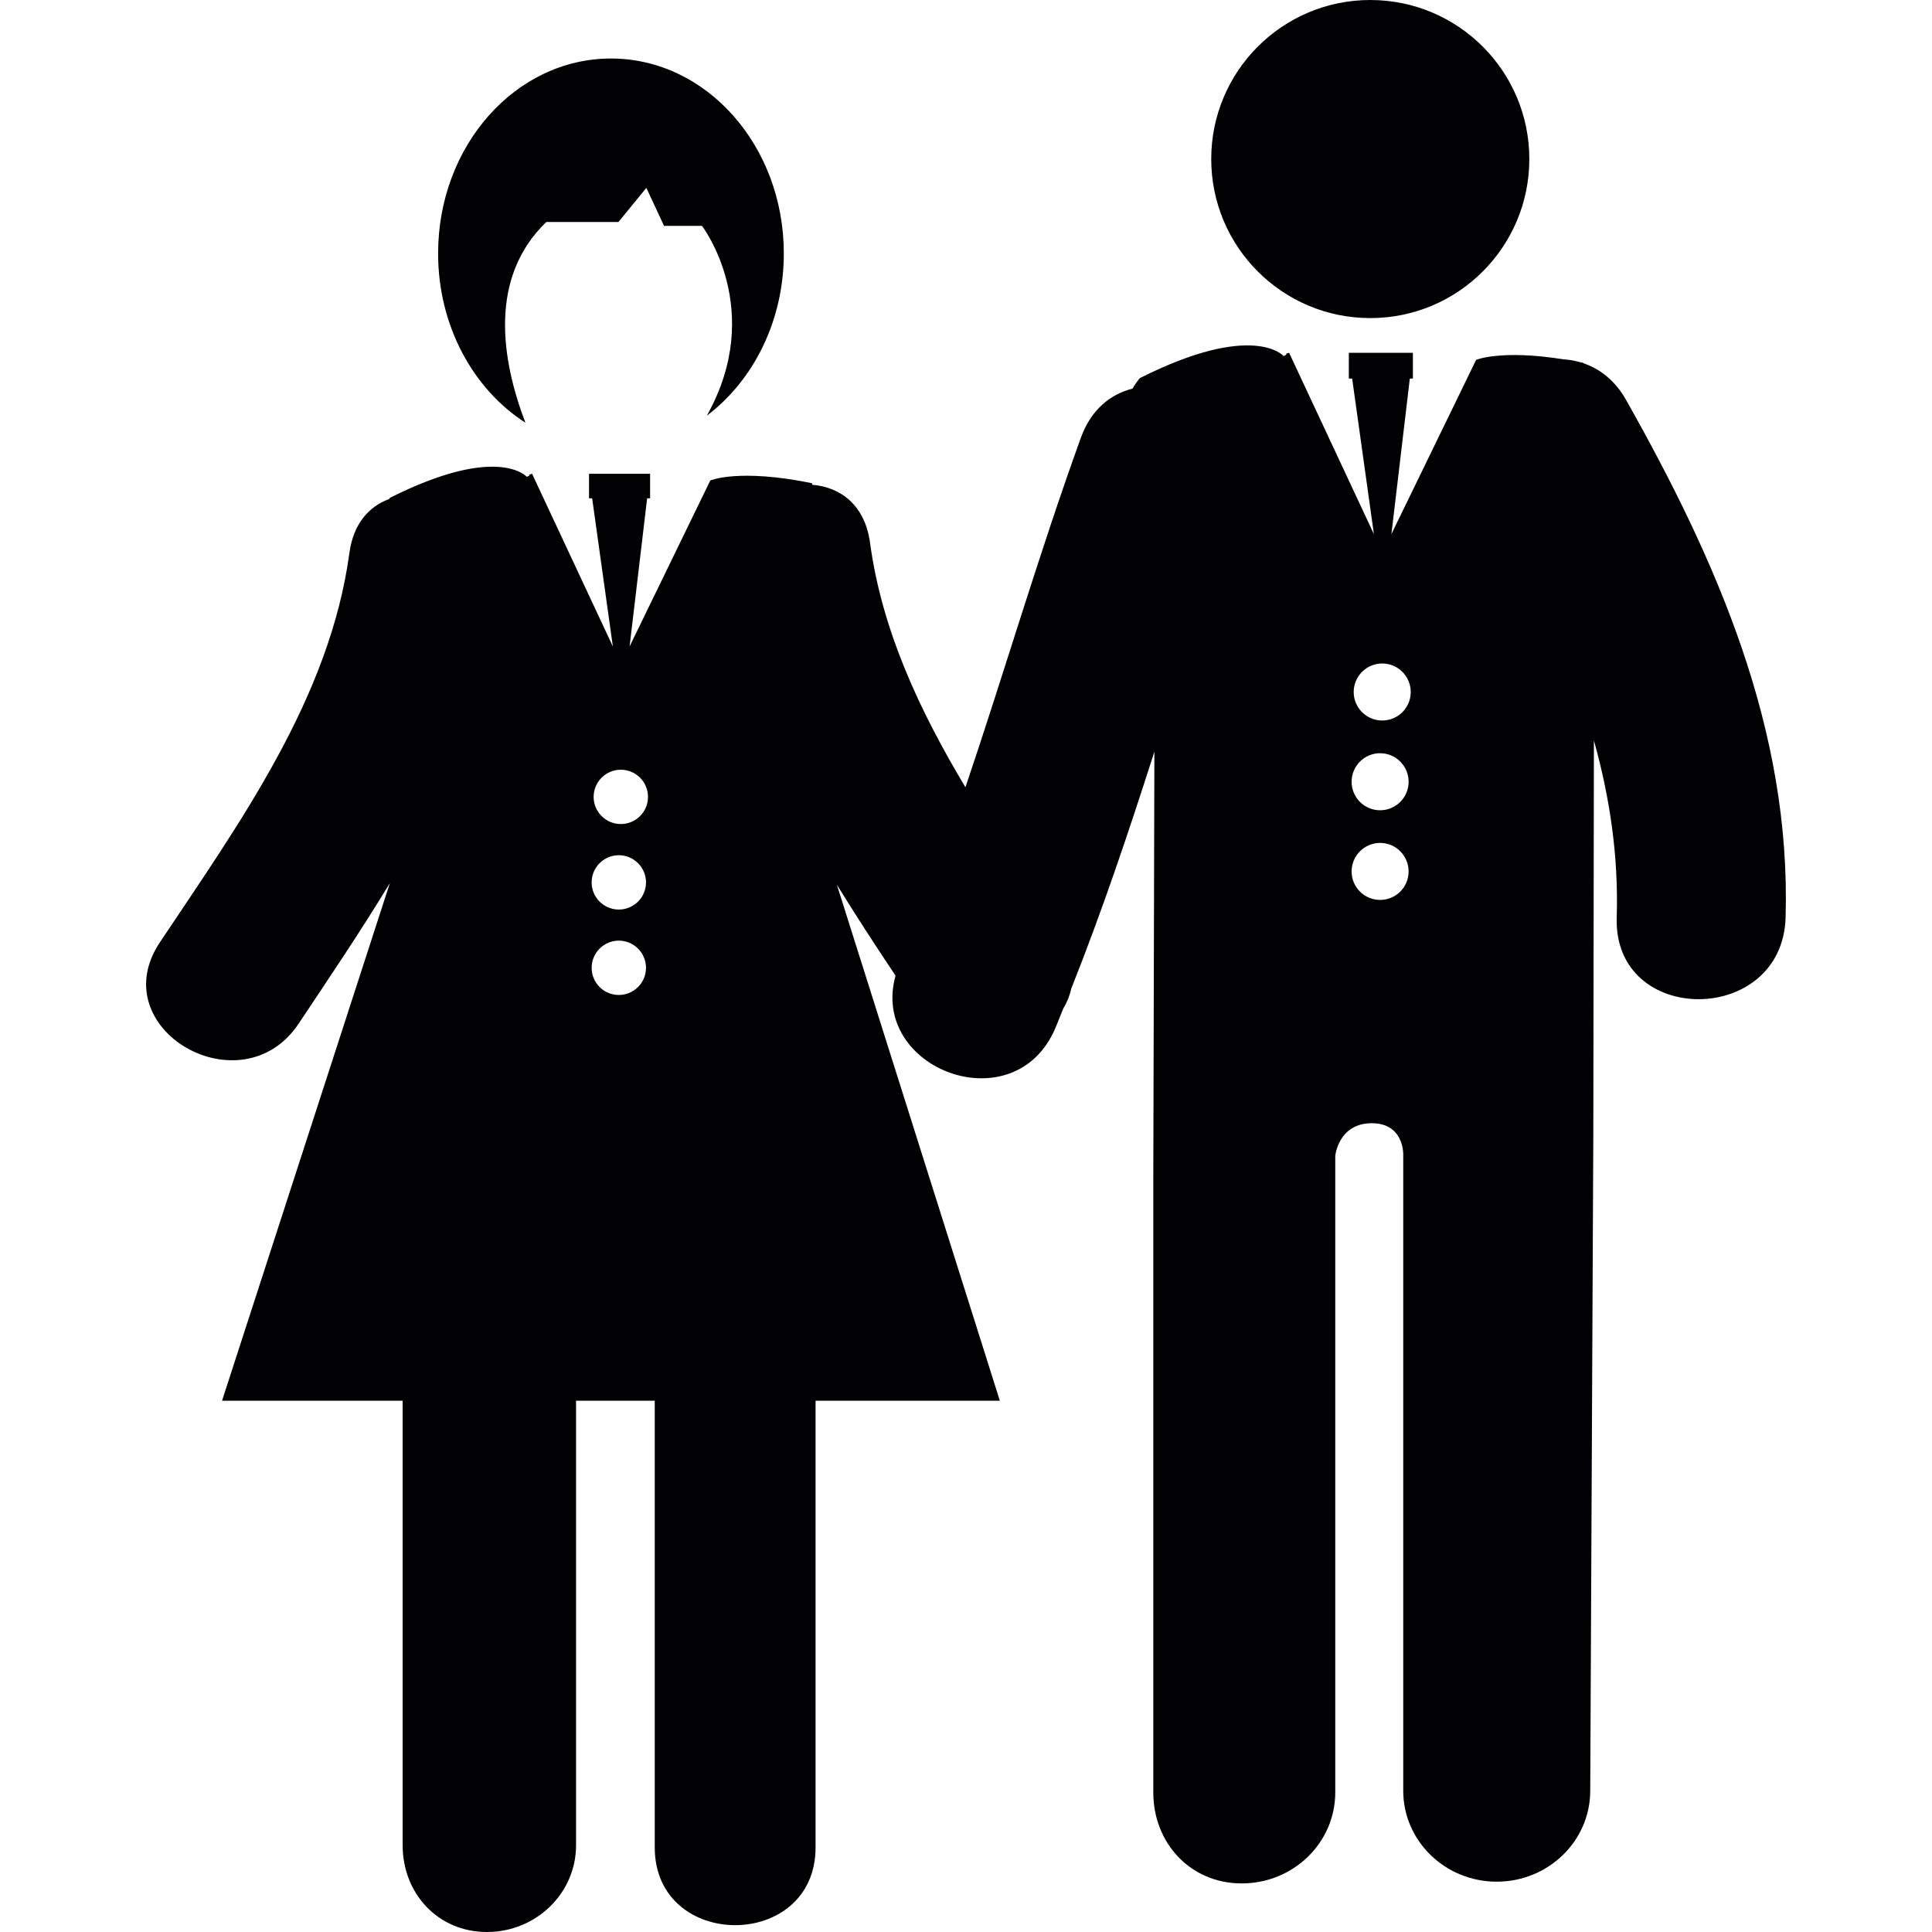
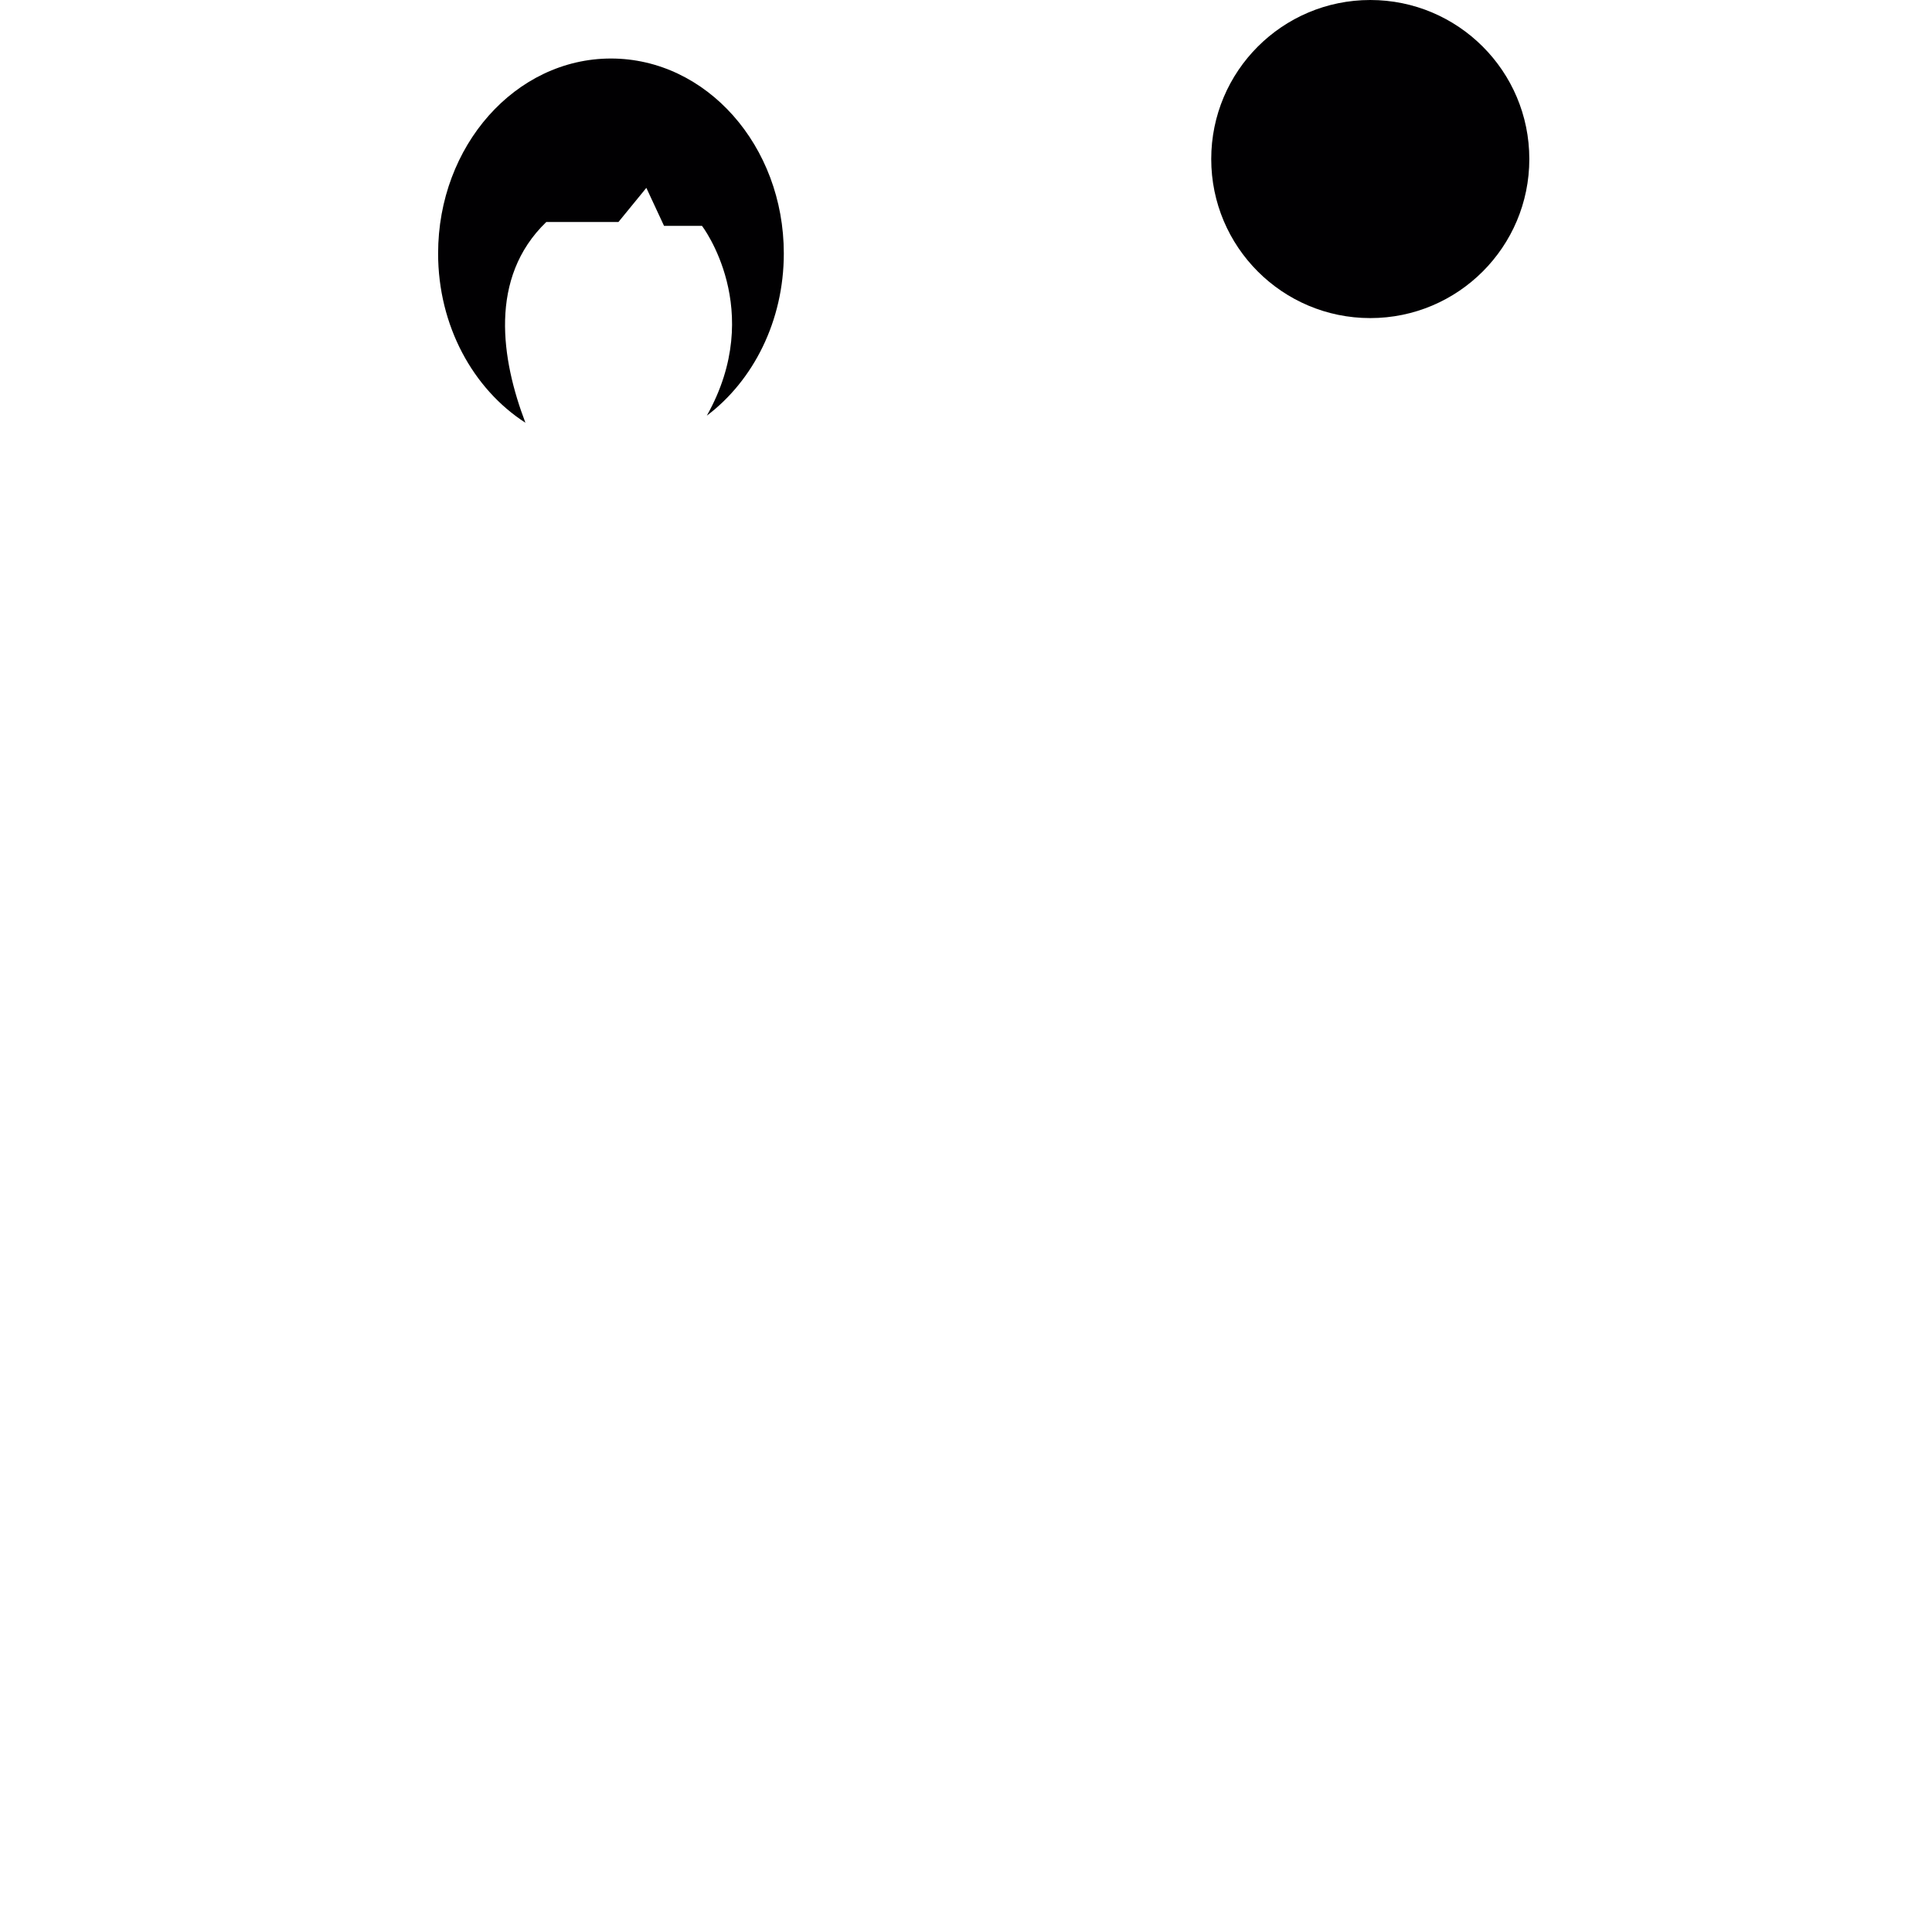
<svg xmlns="http://www.w3.org/2000/svg" height="800px" width="800px" version="1.1" id="Capa_1" viewBox="0 0 56.389 56.389" xml:space="preserve">
  <g>
    <g>
      <path style="fill:#010002;" d="M15.335,12.338c-0.7-1.836-1.083-4.226,0.609-5.858h2.106l0.815-0.997l0.516,1.109h1.108    c0,0,1.877,2.452,0.141,5.54c1.354-1.021,2.247-2.761,2.247-4.735c0-3.143-2.259-5.689-5.045-5.689    c-2.785,0-5.045,2.546-5.045,5.689C12.787,9.513,13.813,11.358,15.335,12.338z" />
      <circle style="fill:#010002;" cx="39.994" cy="4.642" r="4.642" />
-       <path style="fill:#010002;" d="M47.465,11.681c-0.326-0.581-0.775-0.919-1.261-1.083l-0.001-0.011    c-0.03-0.006-0.055-0.009-0.085-0.015c-0.159-0.046-0.319-0.075-0.483-0.084c-1.818-0.291-2.551,0.014-2.551,0.014l-2.473,5.086    l0.537-4.539h0.09v-0.752h-1.87v0.752h0.097L40.1,15.59l-2.475-5.293c-0.229,0.064,0.055,0.008-0.162,0.094    c0,0-0.879-1.021-4.191,0.643c-0.084,0.095-0.153,0.199-0.217,0.308c-0.64,0.162-1.207,0.606-1.507,1.433    c-1.219,3.367-2.222,6.811-3.37,10.203c-1.33-2.223-2.436-4.566-2.784-7.136c-0.15-1.107-0.868-1.626-1.689-1.693l-0.002-0.045    c-2.141-0.439-2.971-0.081-2.971-0.081l-2.356,4.845l0.512-4.324h0.087v-0.716h-1.783v0.716h0.091l0.605,4.326l-2.358-5.042    c-0.219,0.06,0.053,0.008-0.154,0.089c0,0-0.838-0.973-3.993,0.612c-0.01,0.011-0.016,0.025-0.025,0.036    c-0.582,0.215-1.043,0.712-1.159,1.57c-0.576,4.25-3.21,7.885-5.534,11.371c-1.684,2.527,2.383,4.874,4.053,2.37    c0.885-1.329,1.806-2.691,2.661-4.101L6.481,40.882h5.271v12.979c0,1.396,1.023,2.528,2.46,2.528c1.436,0,2.601-1.133,2.601-2.528    V40.882h2.297c0,4.347,0,8.691,0,13.037c0,3.027,4.694,3.027,4.694,0c0-4.346,0-8.69,0-13.037h5.378l-4.756-15.059    c0.557,0.902,1.133,1.787,1.712,2.654c-0.763,2.728,3.477,4.331,4.667,1.525c0.079-0.188,0.15-0.379,0.229-0.566    c0.108-0.18,0.188-0.376,0.233-0.582c0.904-2.27,1.681-4.587,2.426-6.915l-0.032,12.543v17.835c0,1.466,1.073,2.654,2.582,2.654    c1.507,0,2.729-1.188,2.729-2.654V33.736c0,0,0.088-0.94,1.049-0.953c0.959-0.011,0.935,0.906,0.935,0.906v18.577    c0,1.467,1.224,2.654,2.729,2.654c1.508,0,2.729-1.188,2.729-2.654l0.09-19.17c0-0.129,0.011-6.532,0.017-11.486    c0.461,1.652,0.722,3.364,0.666,5.172c-0.096,3.18,4.832,3.17,4.929,0C52.277,21.287,50.111,16.377,47.465,11.681z M18.061,29.04    c-0.437,0-0.793-0.354-0.793-0.792c0-0.437,0.356-0.794,0.793-0.794c0.438,0,0.794,0.356,0.794,0.794S18.499,29.04,18.061,29.04z     M18.061,26.547c-0.437,0-0.793-0.354-0.793-0.792s0.356-0.794,0.793-0.794c0.438,0,0.794,0.356,0.794,0.794    C18.855,26.192,18.499,26.547,18.061,26.547z M18.12,24.051c-0.438,0-0.794-0.355-0.794-0.792c0-0.438,0.356-0.793,0.794-0.793    s0.793,0.355,0.793,0.793C18.913,23.696,18.558,24.051,18.12,24.051z M40.281,26.266c-0.459,0-0.832-0.372-0.832-0.831    s0.373-0.833,0.832-0.833s0.832,0.373,0.832,0.833S40.74,26.266,40.281,26.266z M40.281,23.649c-0.459,0-0.832-0.372-0.832-0.832    s0.373-0.833,0.832-0.833s0.832,0.373,0.832,0.833S40.74,23.649,40.281,23.649z M40.342,21.029c-0.459,0-0.832-0.372-0.832-0.831    s0.373-0.833,0.832-0.833c0.461,0,0.833,0.373,0.833,0.833S40.803,21.029,40.342,21.029z" />
    </g>
  </g>
</svg>